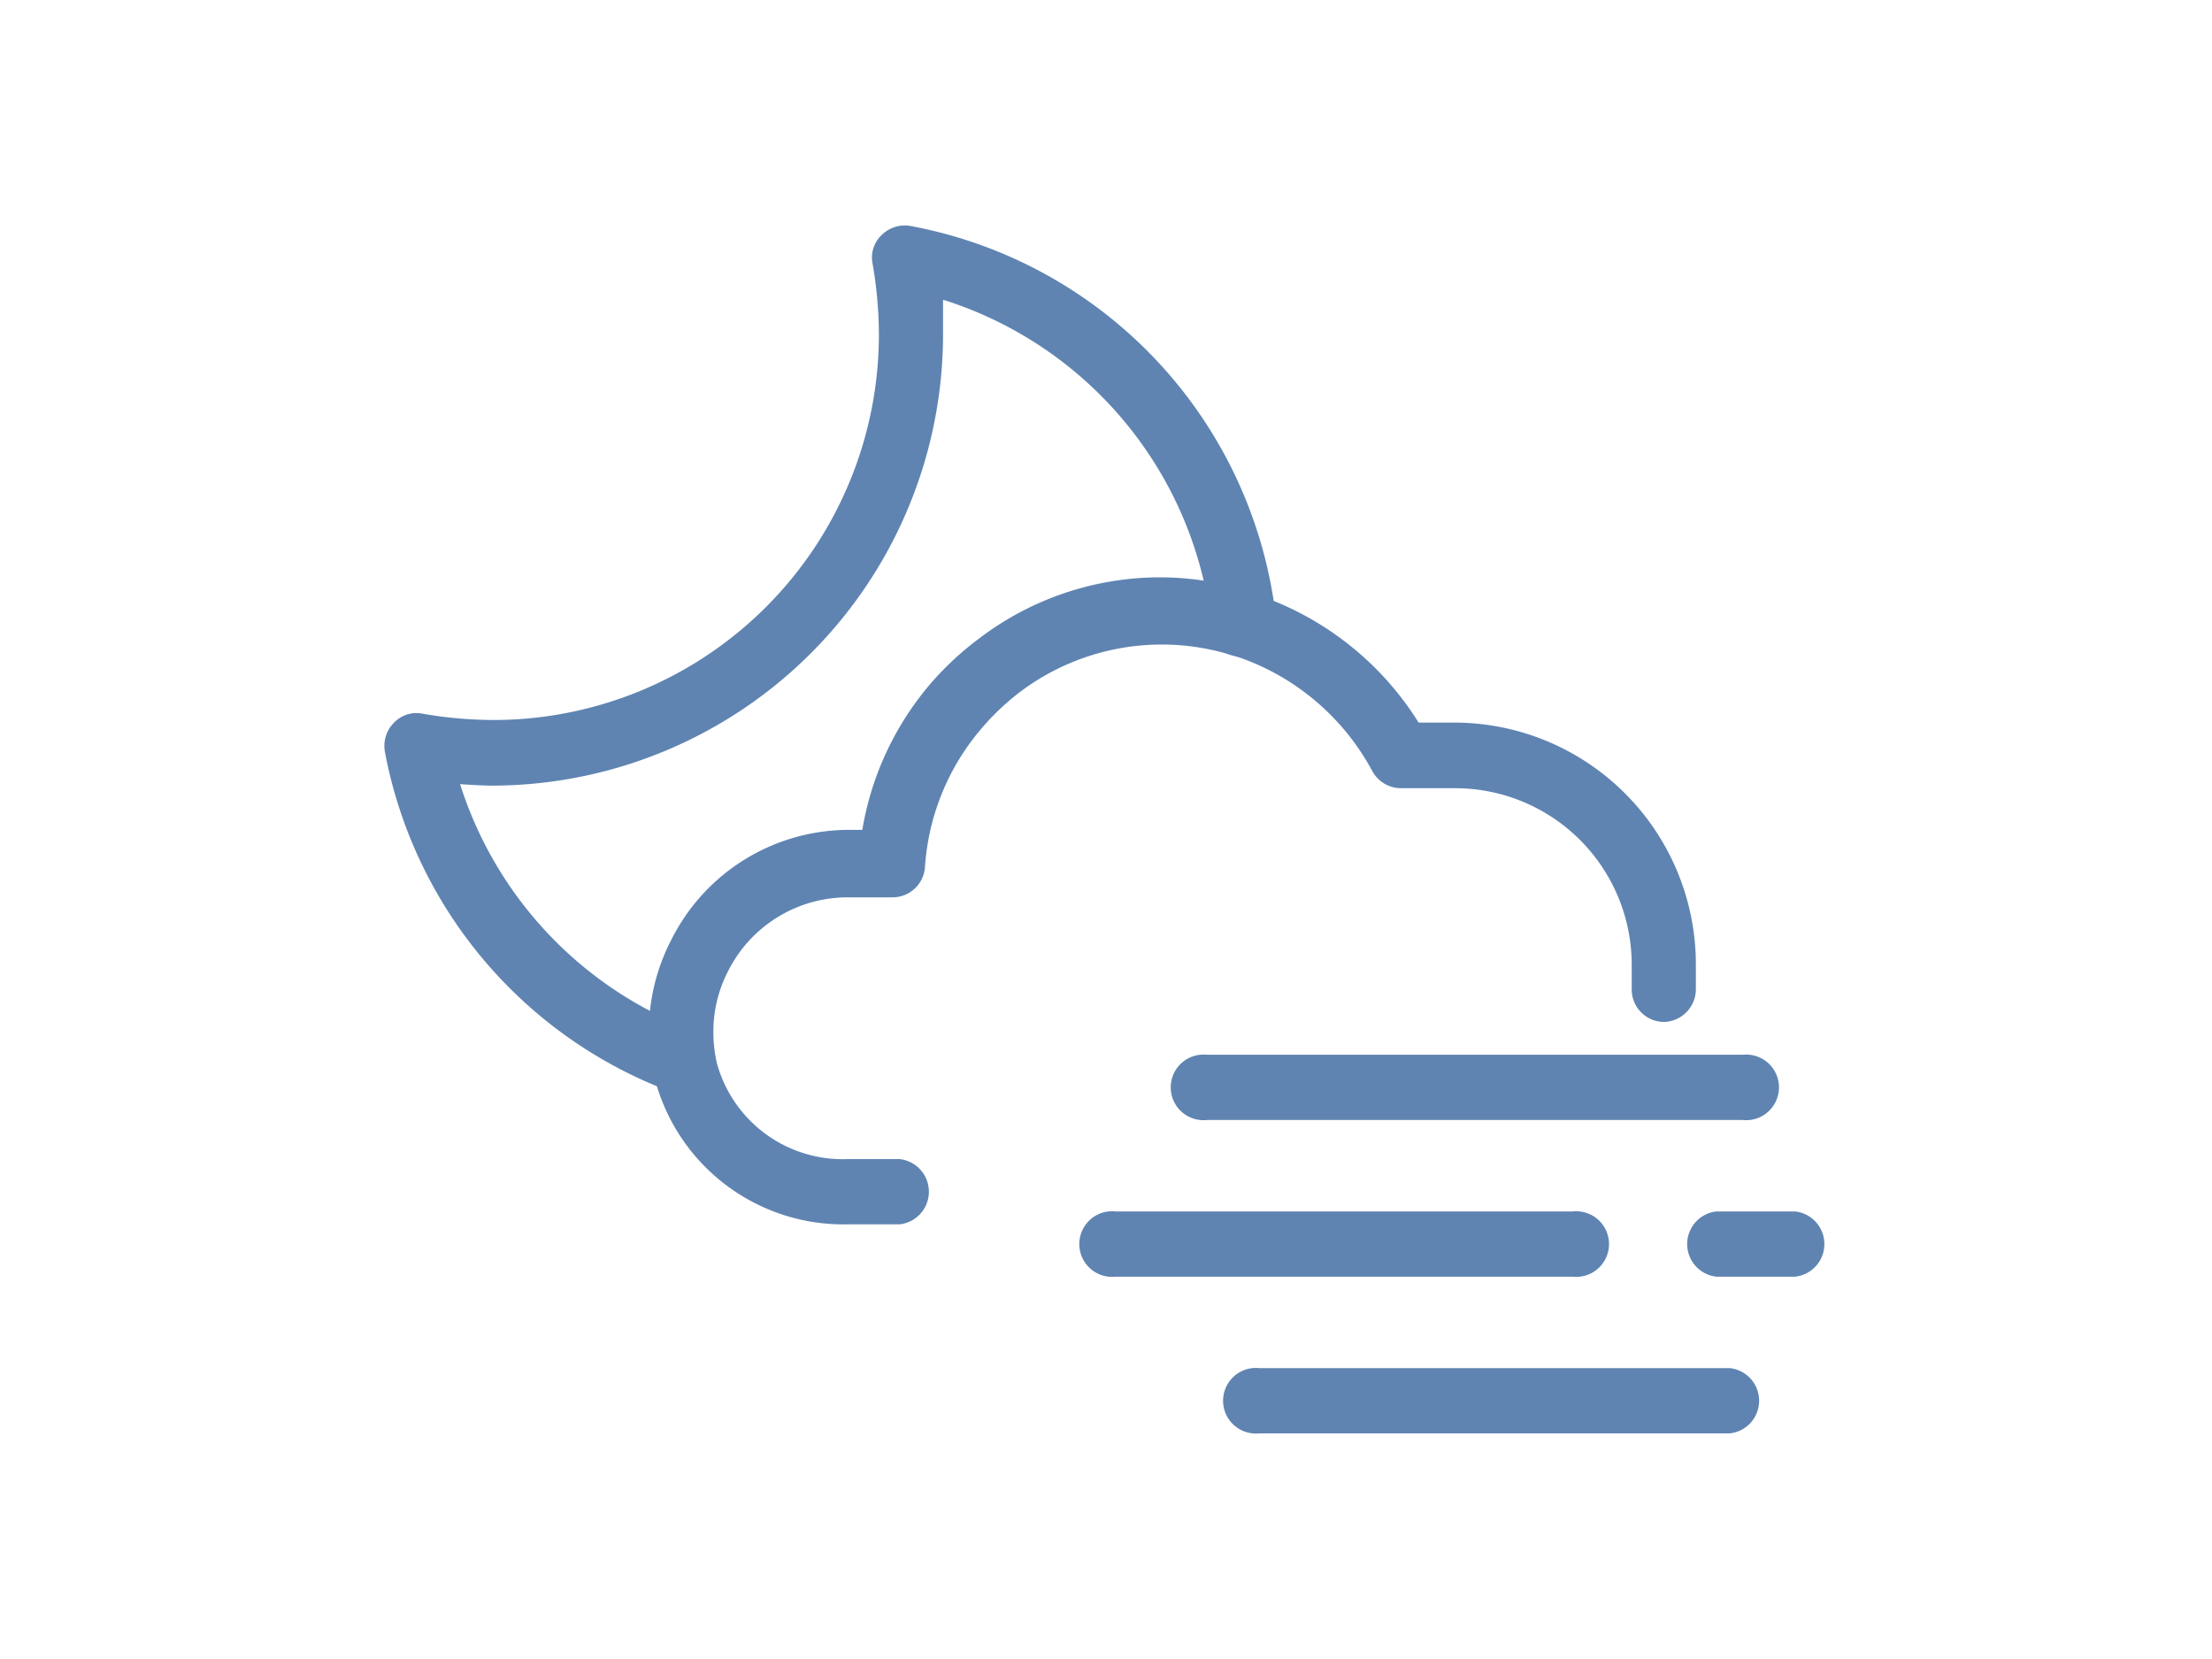
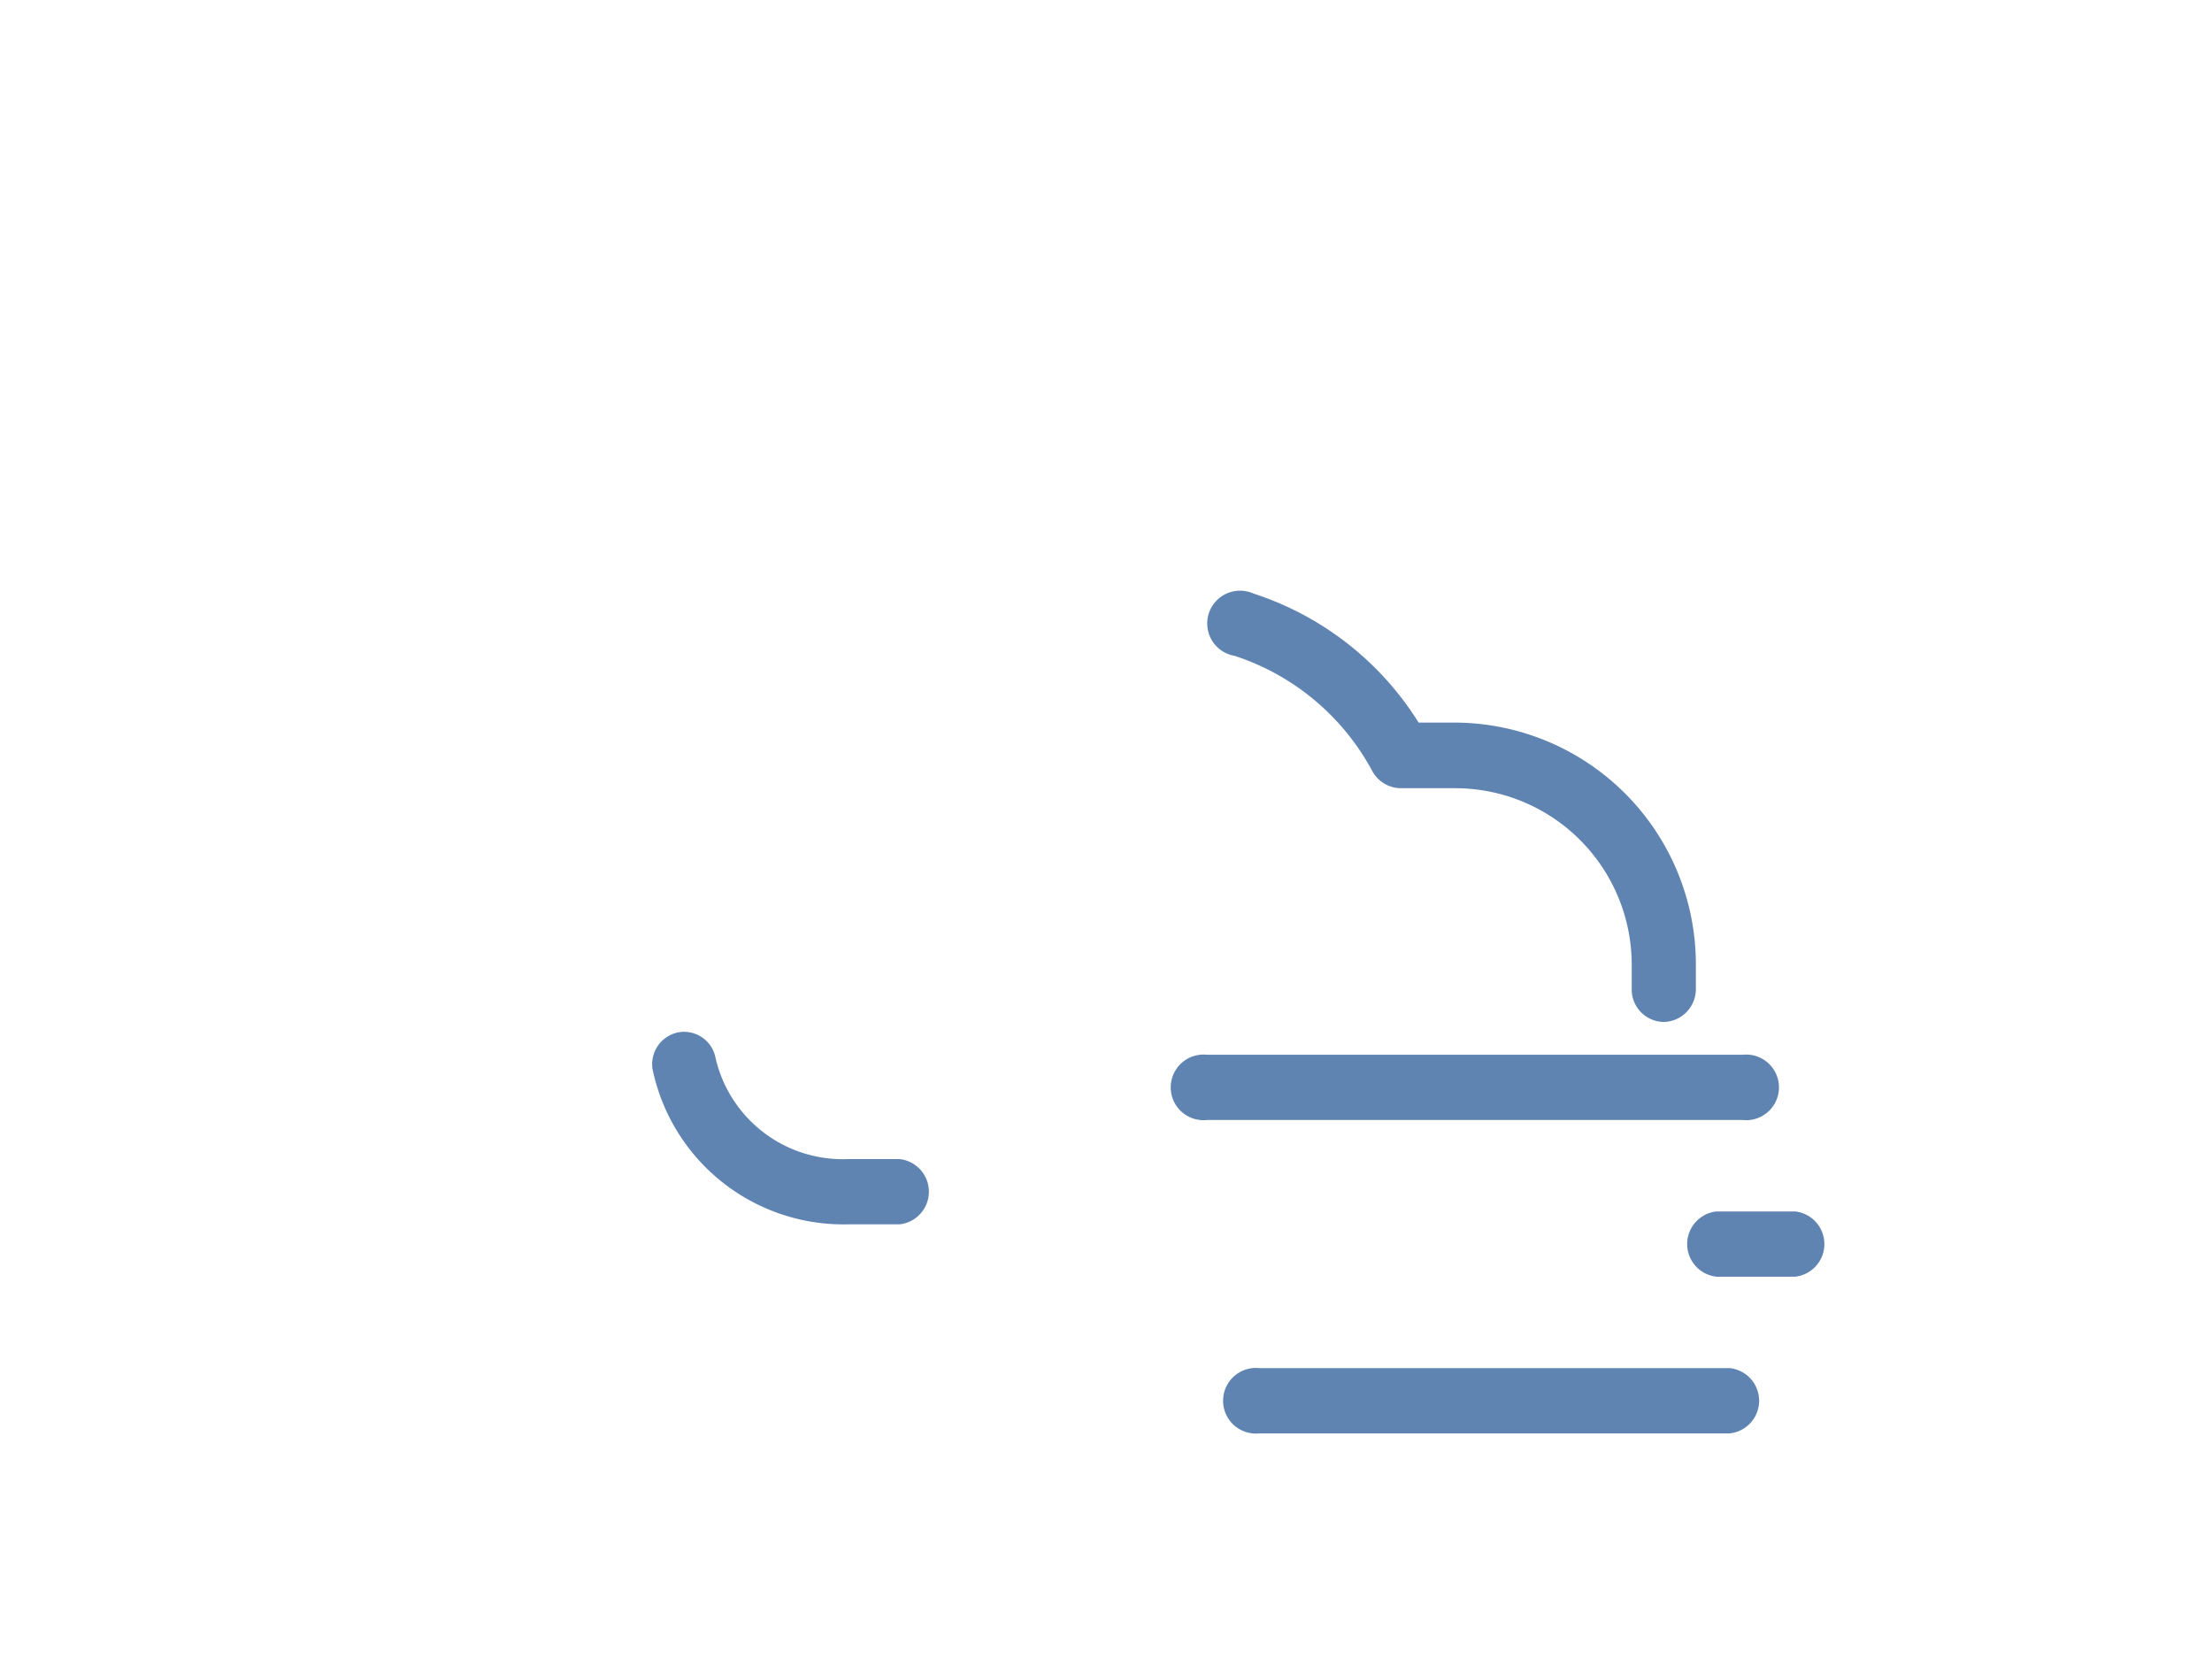
<svg xmlns="http://www.w3.org/2000/svg" id="Layer_1" data-name="Layer 1" viewBox="0 0 60 45">
  <defs>
    <style>.cls-1{fill:#5f84b2;}</style>
  </defs>
  <g id="_28" data-name="28">
    <path class="cls-1" d="M45.14,27.72a.88.88,0,0,1-.88-.89v-.67a4.79,4.79,0,0,0-4.79-4.78H38a.89.89,0,0,1-.78-.47,6.54,6.54,0,0,0-3.73-3.12A.89.89,0,1,1,34,16.1a8.3,8.3,0,0,1,4.48,3.5h1A6.56,6.56,0,0,1,46,26.16v.67A.89.89,0,0,1,45.14,27.72Z" />
    <path class="cls-1" d="M24.43,33.21H23A5.29,5.29,0,0,1,17.7,29a.88.88,0,0,1,.71-1,.87.87,0,0,1,1,.7A3.54,3.54,0,0,0,23,31.44h1.4a.89.89,0,0,1,0,1.77Z" />
-     <path class="cls-1" d="M18.57,29.69a1,1,0,0,1-.3-.05,12.26,12.26,0,0,1-7.83-9.25.89.89,0,0,1,.25-.79.84.84,0,0,1,.78-.24,11.41,11.41,0,0,0,1.92.17A10.46,10.46,0,0,0,23.84,9.08a11.41,11.41,0,0,0-.17-1.92.84.84,0,0,1,.24-.78.89.89,0,0,1,.79-.25,12.23,12.23,0,0,1,9.92,10.72.89.89,0,0,1-1.15.94,6.39,6.39,0,0,0-5.83,1,6.75,6.75,0,0,0-1,.95,6.43,6.43,0,0,0-1.55,3.77.88.88,0,0,1-.88.83H23a3.63,3.63,0,0,0-3.25,2,3.57,3.57,0,0,0-.4,1.66,3.88,3.88,0,0,0,.06.67.88.88,0,0,1-.29.84A.9.9,0,0,1,18.57,29.69Zm-6.09-8.42a10.54,10.54,0,0,0,5.15,6.15,5.4,5.4,0,0,1,.57-1.91h0a5.39,5.39,0,0,1,4.83-3h.36a8.16,8.16,0,0,1,1.88-4,8.33,8.33,0,0,1,1.3-1.2,8.1,8.1,0,0,1,3.7-1.56,7.91,7.91,0,0,1,2.38,0,10.5,10.5,0,0,0-7.07-7.62c0,.3,0,.61,0,.91A12.25,12.25,0,0,1,13.39,21.31C13.09,21.31,12.79,21.29,12.48,21.27Z" />
    <path class="cls-1" d="M48.69,34.63H46.56a.89.89,0,0,1,0-1.77h2.13a.89.89,0,0,1,0,1.77Z" />
-     <path class="cls-1" d="M42.66,34.63H30.26a.89.89,0,1,1,0-1.77h12.4a.89.89,0,1,1,0,1.77Z" />
    <path class="cls-1" d="M46.92,38.88H34.16a.89.89,0,1,1,0-1.77H46.92a.89.89,0,0,1,0,1.77Z" />
    <path class="cls-1" d="M47.27,30.38H32.74a.89.89,0,1,1,0-1.77H47.27a.89.89,0,1,1,0,1.77Z" />
  </g>
</svg>